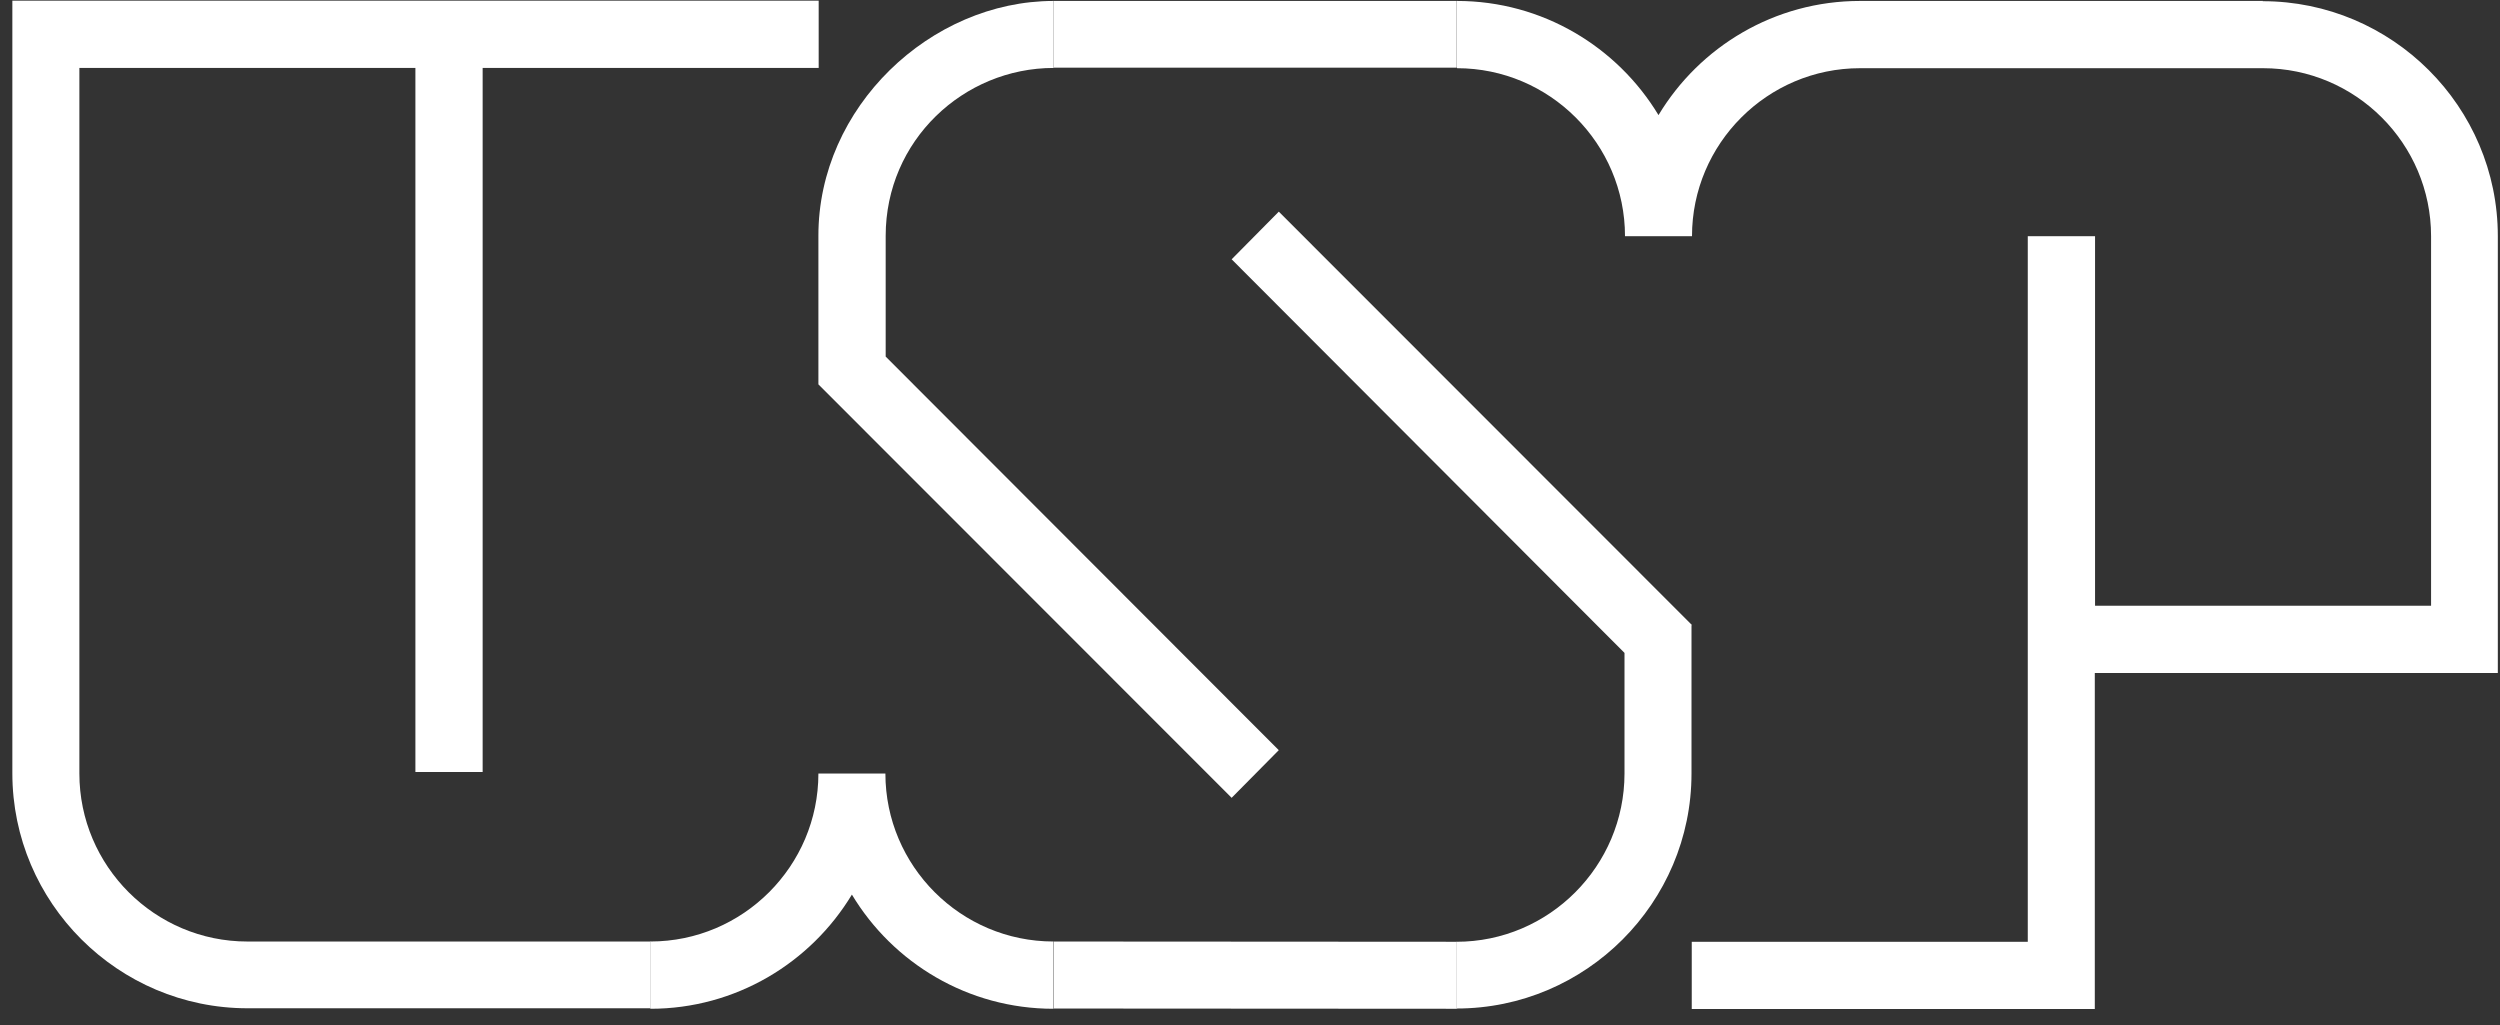
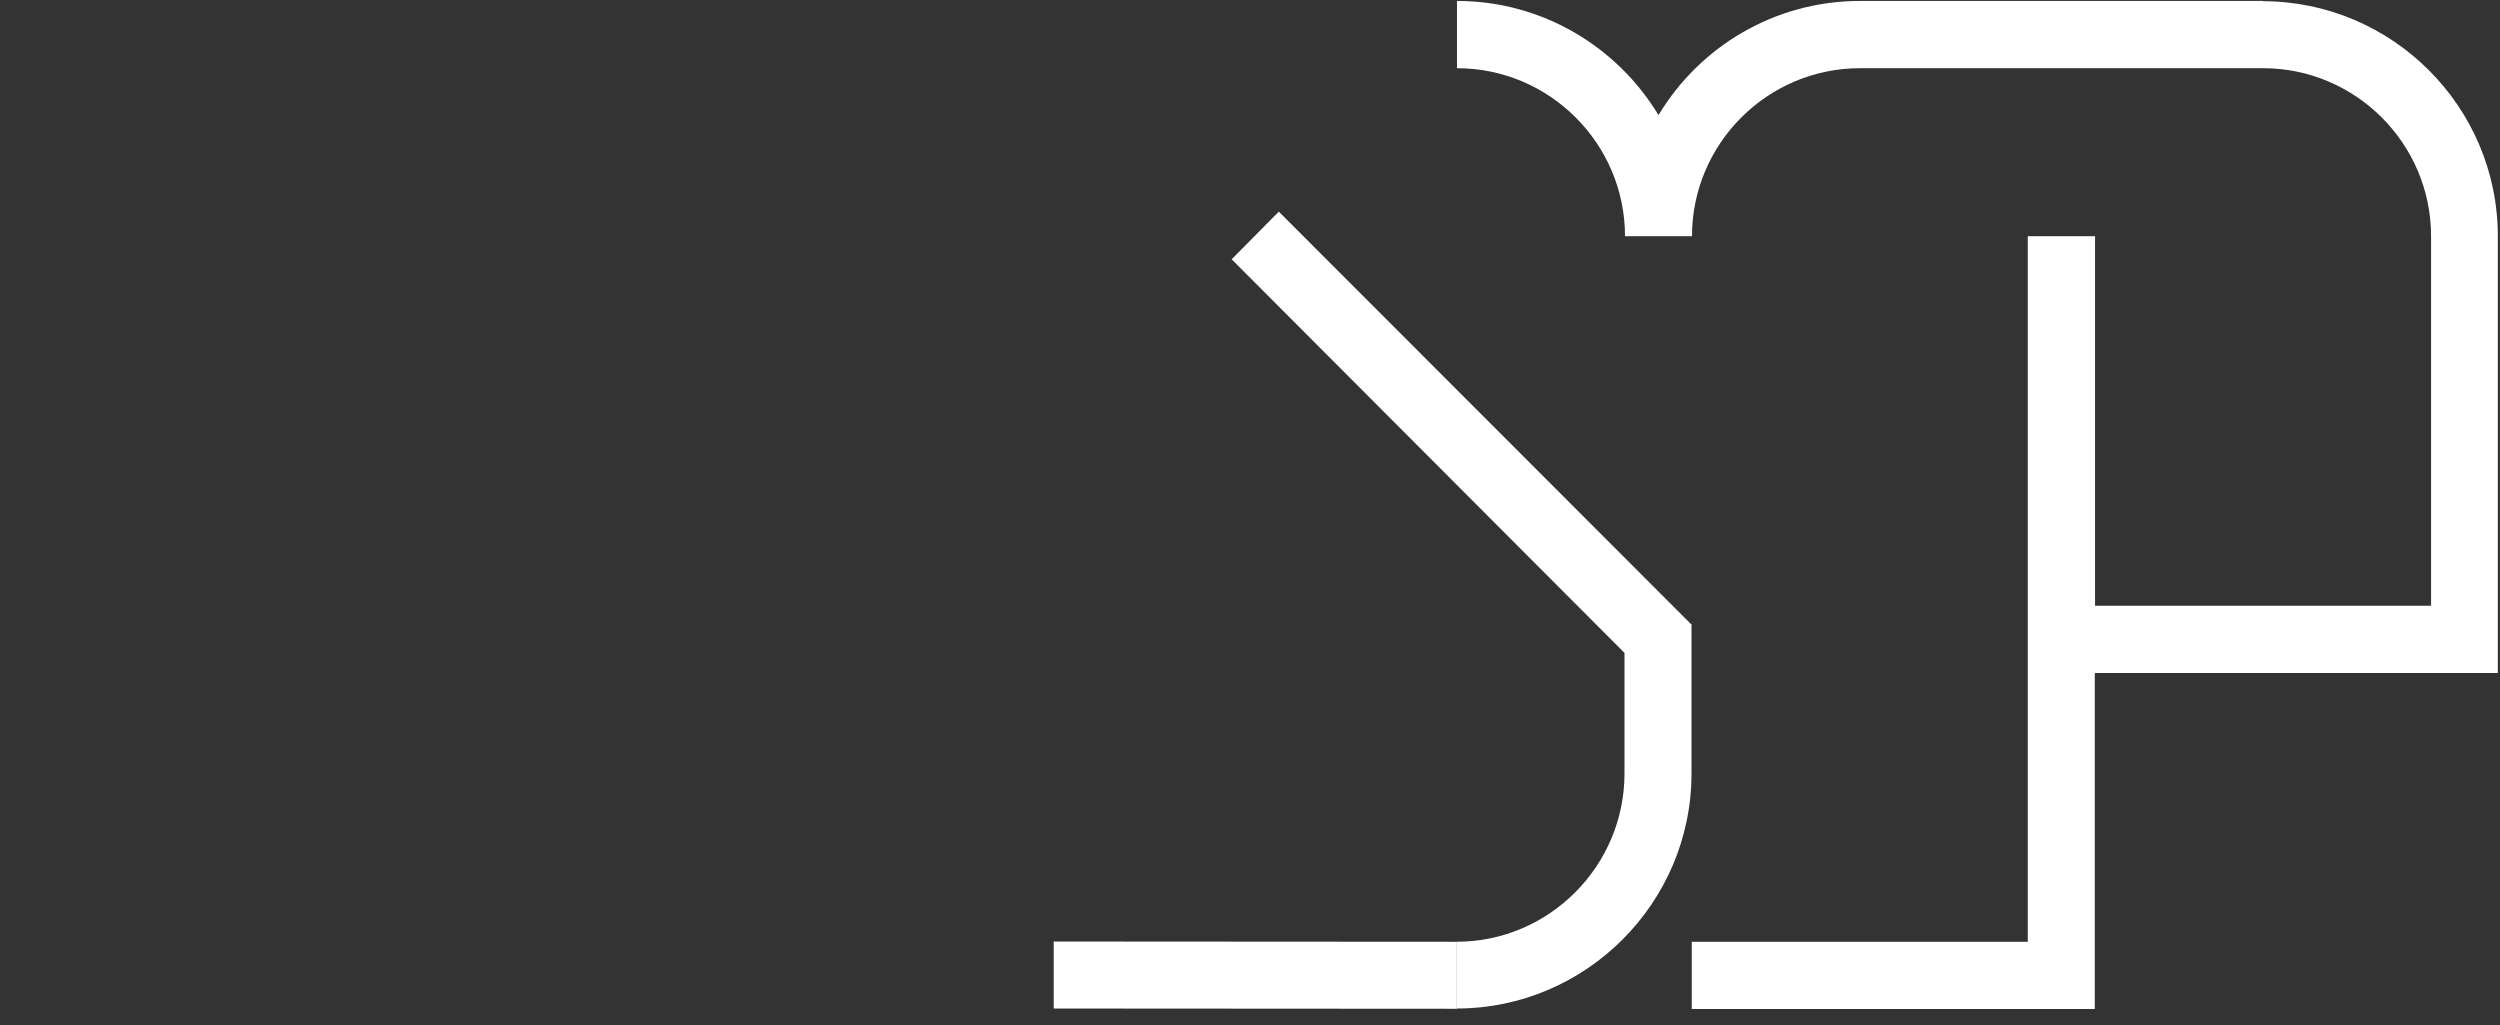
<svg xmlns="http://www.w3.org/2000/svg" width="100" height="41" viewBox="0 0 100 41" fill="none">
  <rect x="0" y="0" width="100" height="41" fill="#333333" stroke="none" />
-   <path d="M35.426 30.94H32.736C32.736 34.643 29.718 37.66 26.016 37.66V40.351C29.43 40.351 32.428 38.514 34.076 35.784C35.724 38.524 38.722 40.351 42.137 40.351V37.66C38.434 37.66 35.416 34.643 35.416 30.94H35.426Z" fill="white" />
-   <path d="M42.147 2.549C42.147 1.467 42.147 1.02 42.147 0.206V0.038C37.223 0.038 32.726 4.286 32.736 9.438V15.375L49.265 31.913L51.151 30.007L35.427 14.263V9.438C35.427 5.617 38.544 2.718 42.147 2.718V2.559V2.549Z" fill="white" />
-   <path d="M26.026 37.661H9.895C6.192 37.661 3.175 34.643 3.175 30.941V2.718H16.616V30.881H19.306V2.718H32.747V0.028H0.494V30.931C0.494 36.112 4.723 40.331 9.905 40.331H26.026V37.641V37.661Z" fill="white" />
-   <path d="M58.27 0.037H42.148C42.148 0.097 42.148 0.157 42.148 0.206V2.549C42.148 2.599 42.148 2.658 42.148 2.708H58.27V0.018V0.037Z" fill="white" />
  <path d="M67.68 25.004L51.152 8.466L49.266 10.372L64.98 26.116V30.941C64.98 34.643 61.962 37.671 58.26 37.671V40.341C63.441 40.341 67.66 36.112 67.66 30.941V25.004H67.68Z" fill="white" />
  <path d="M90.522 0.038H74.401C70.986 0.038 67.988 1.864 66.34 4.604C64.692 1.874 61.694 0.038 58.279 0.038V2.728C61.982 2.728 65 5.746 65 9.448H66.34H67.68C67.68 5.746 70.698 2.728 74.401 2.728H90.522C94.225 2.728 97.243 5.746 97.243 9.448V24.23H83.802V9.448H81.111V37.671H67.67V40.361H83.792V26.92H99.913V9.448C99.913 4.266 95.684 0.048 90.502 0.048L90.522 0.038Z" fill="white" />
  <path d="M58.27 37.671L42.148 37.661V40.341L58.27 40.351V37.671Z" fill="white" />
</svg>